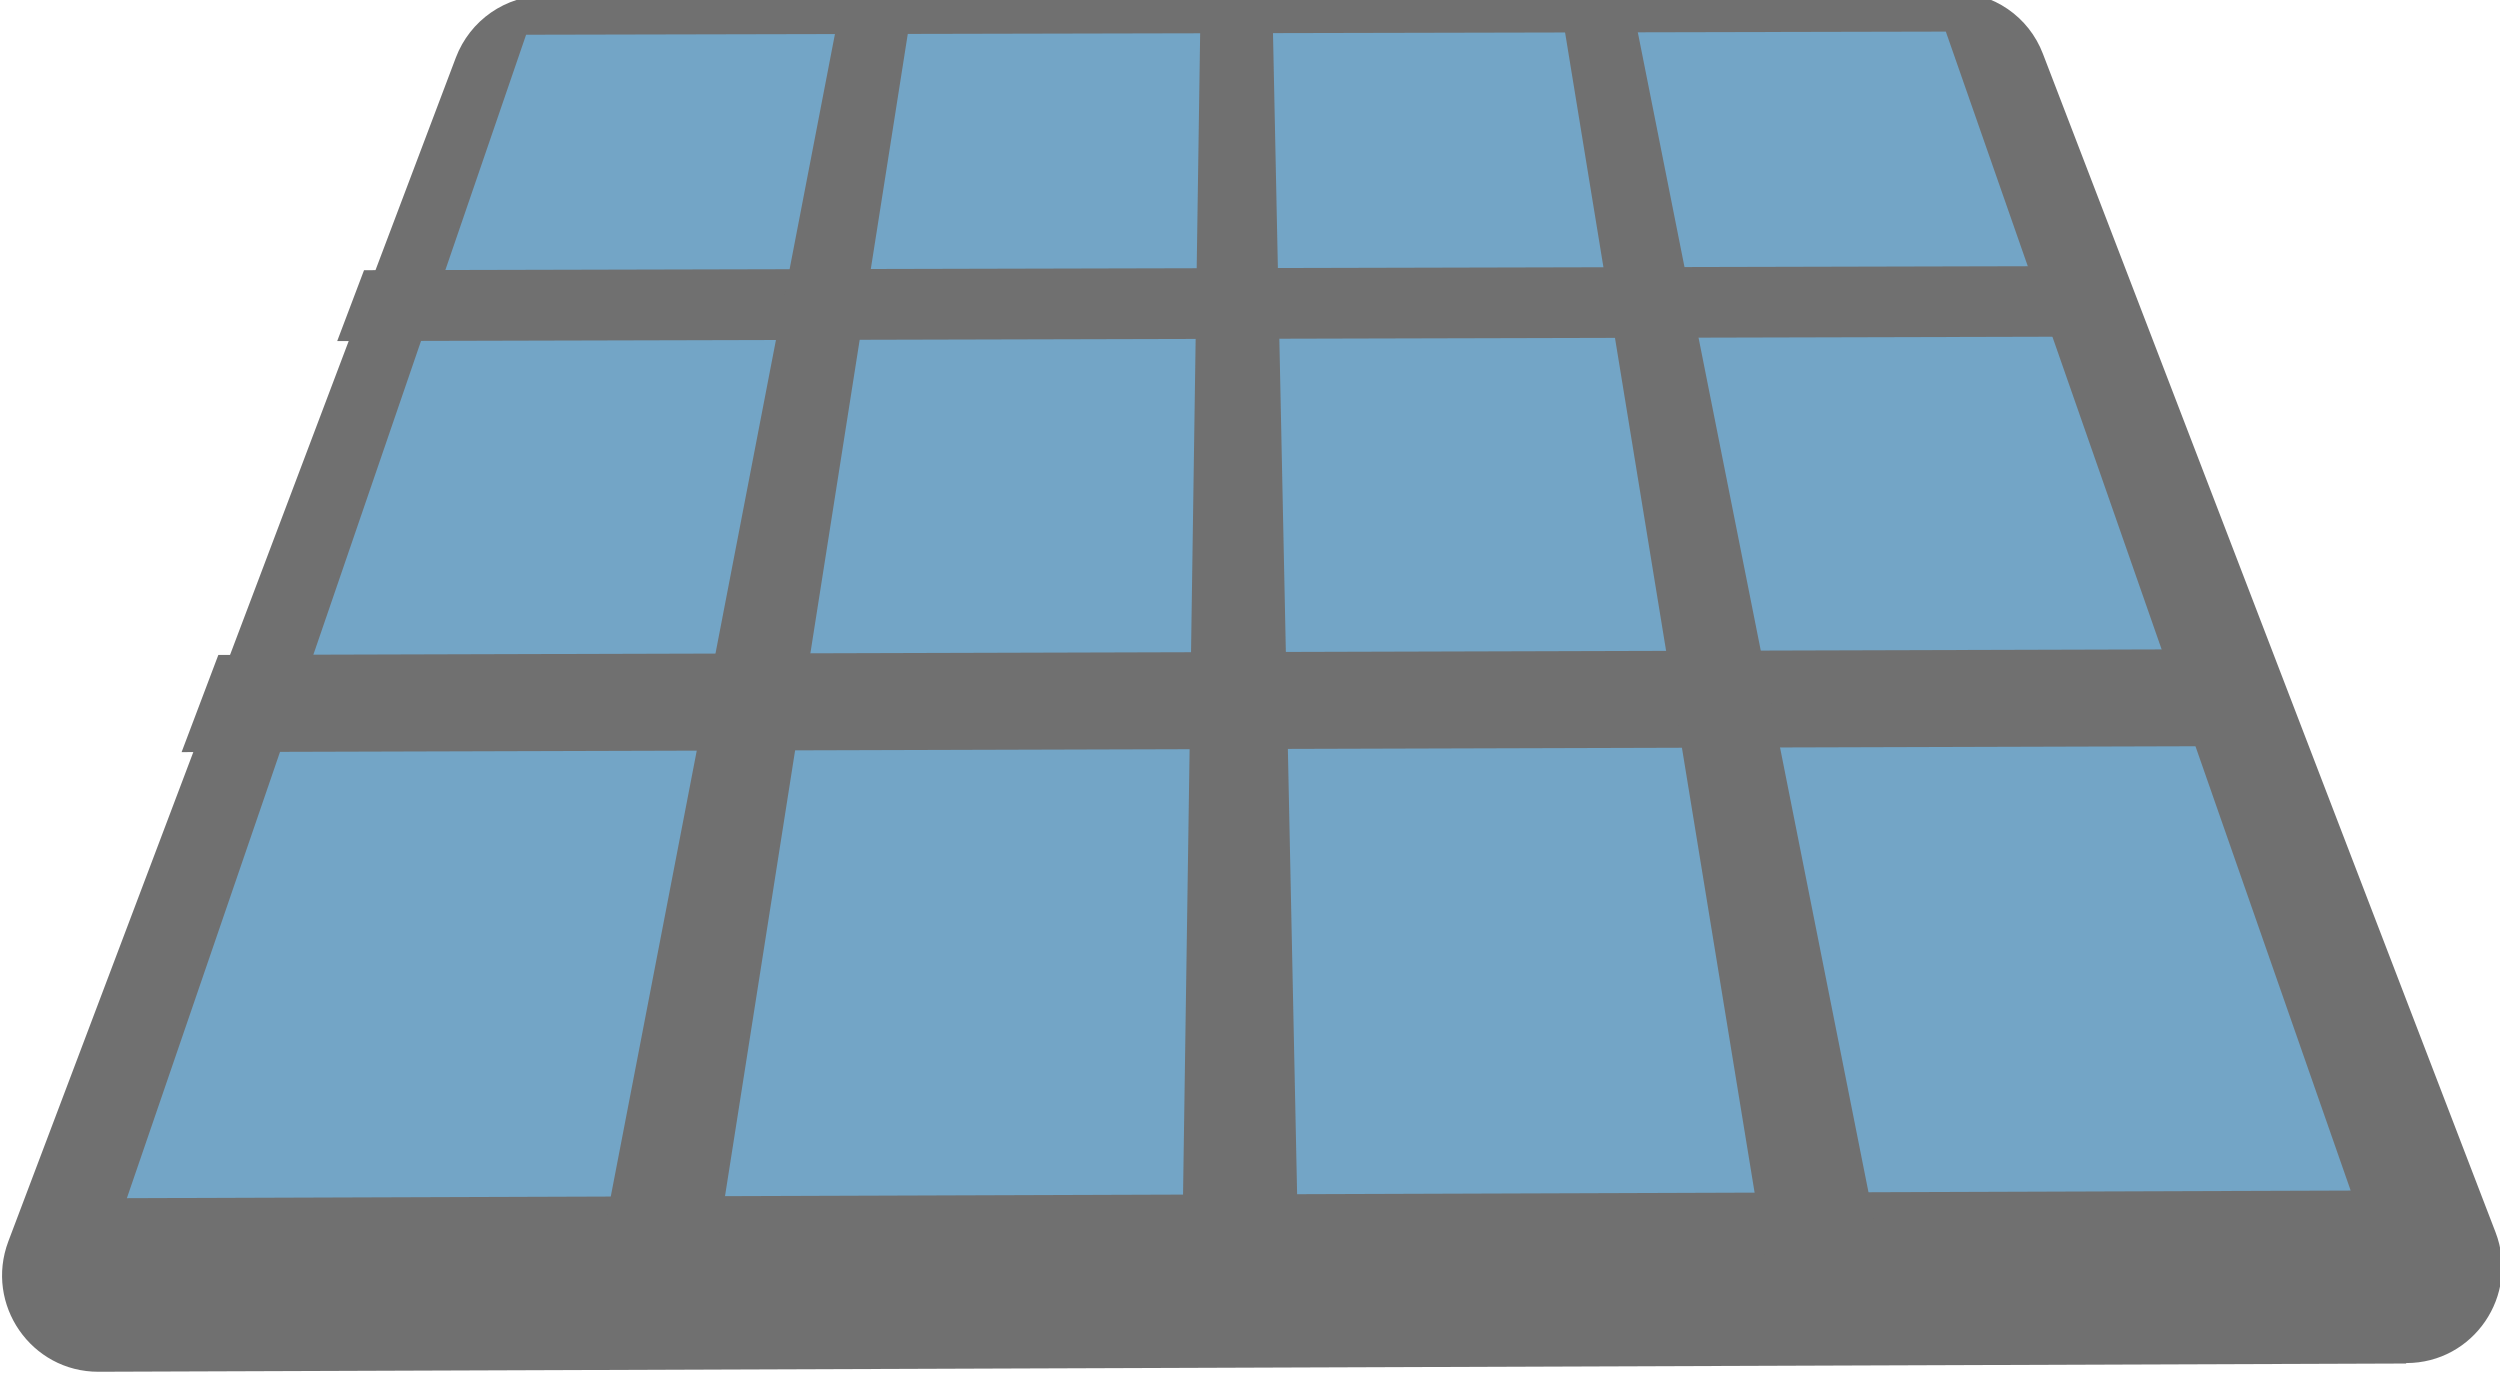
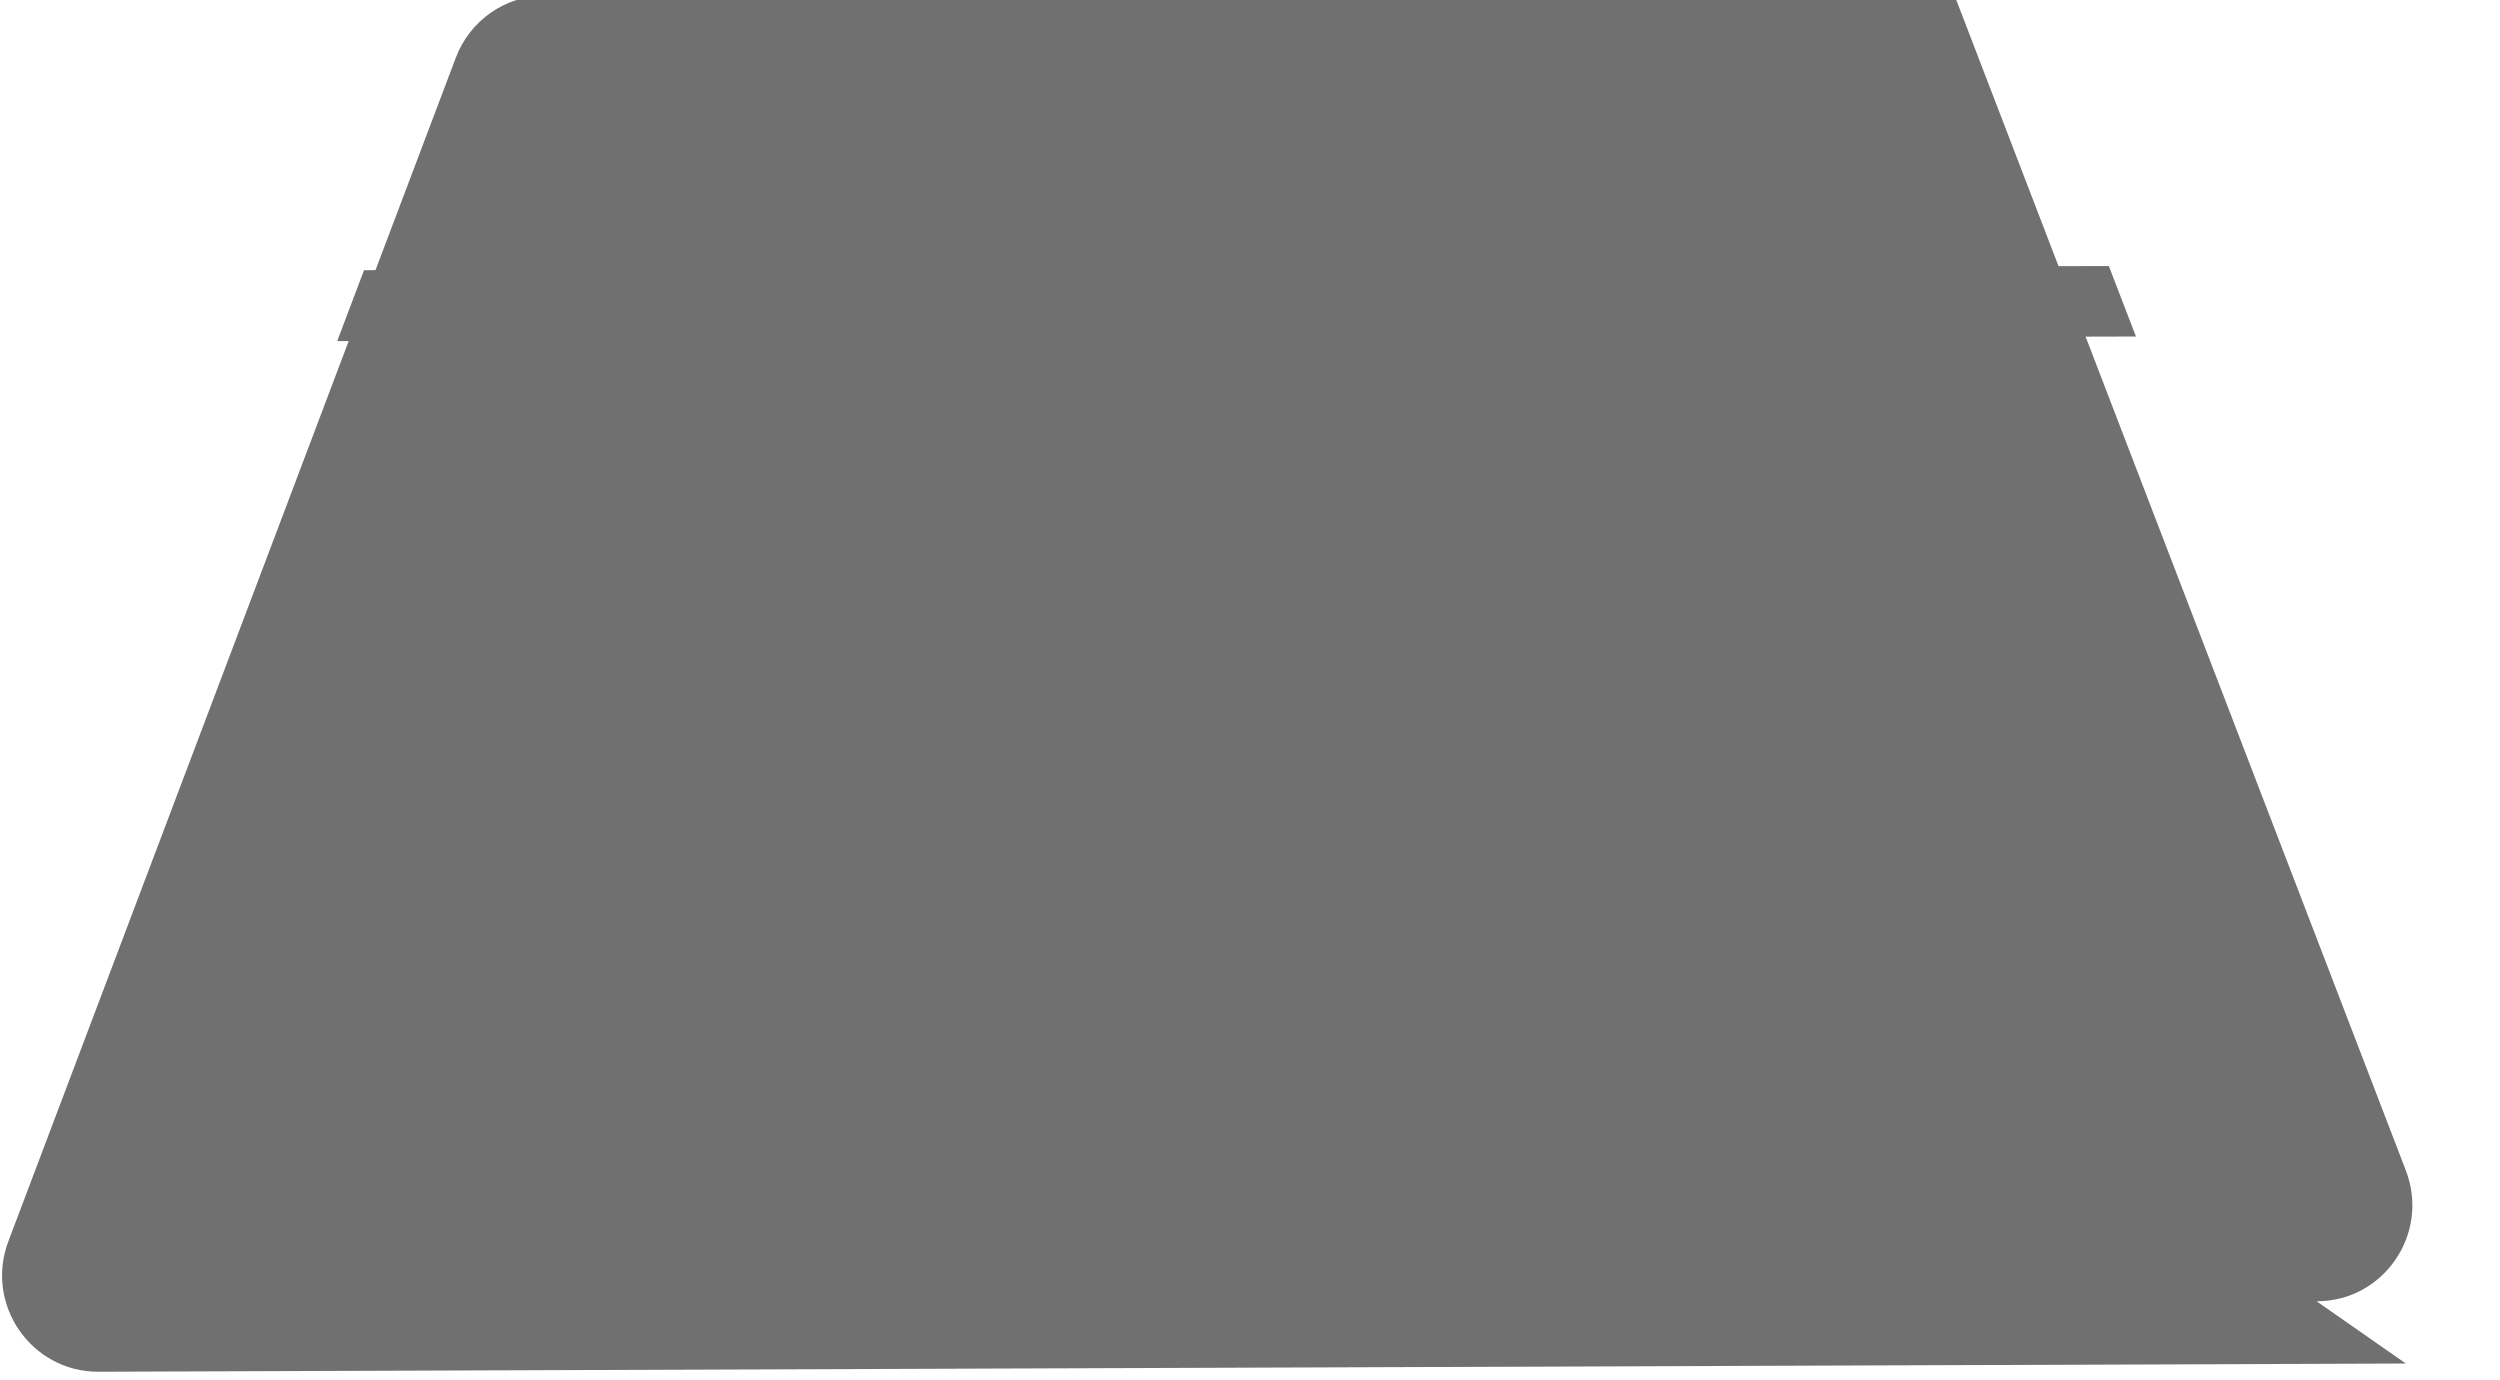
<svg xmlns="http://www.w3.org/2000/svg" xmlns:ns1="http://www.inkscape.org/namespaces/inkscape" xmlns:ns2="http://sodipodi.sourceforge.net/DTD/sodipodi-0.dtd" width="14.048mm" height="7.752mm" viewBox="0 0 14.048 7.752" version="1.1" id="svg2944" ns1:version="1.0.1 (1.0.1+r74)" ns2:docname="icons/panel_icons/icon_panel.svg">
  <defs id="defs2938" />
  <ns2:namedview id="base" pagecolor="#ffffff" bordercolor="#666666" borderopacity="1.0" ns1:pageopacity="0.0" ns1:pageshadow="2" ns1:zoom="3.1189596" ns1:cx="39.869522" ns1:cy="51.262928" ns1:document-units="mm" ns1:current-layer="layer1" ns1:document-rotation="0" showgrid="false" ns1:window-width="960" ns1:window-height="1016" ns1:window-x="960" ns1:window-y="27" ns1:window-maximized="0" />
  <g ns1:label="Layer 1" ns1:groupmode="layer" id="layer1" transform="translate(-163.299,-205.71)">
    <g id="g2936" transform="matrix(2.571,0,0,2.571,-347.247,2532.635)">
-       <path style="fill:#707070;stroke-width:0.265" d="m 203.837,-902.086 -5.043,0.018 c -0.147,3.1e-4 -0.249,-0.147 -0.197,-0.285 l 0.978,-2.587 c 0.031,-0.082 0.109,-0.136 0.196,-0.136 l 3.077,-0.007 c 0.087,-1.9e-4 0.165,0.053 0.196,0.135 l 0.989,2.575 c 0.053,0.138 -0.048,0.286 -0.195,0.286 z" id="path14343" />
-       <polygon style="fill:#73a5c6;fill-opacity:1;stroke-width:20.151;stroke-miterlimit:4;stroke-dasharray:none" points="21.082,396.893 88.202,201.293 326.89,200.765 394.954,395.613 " id="polygon14345" transform="matrix(0.013,0,0,0.013,198.582,-907.607)" />
+       <path style="fill:#707070;stroke-width:0.265" d="m 203.837,-902.086 -5.043,0.018 c -0.147,3.1e-4 -0.249,-0.147 -0.197,-0.285 l 0.978,-2.587 c 0.031,-0.082 0.109,-0.136 0.196,-0.136 l 3.077,-0.007 l 0.989,2.575 c 0.053,0.138 -0.048,0.286 -0.195,0.286 z" id="path14343" />
      <polygon style="fill:#707070;stroke-width:20.119" points="358.858,252.029 354.298,240.173 60.954,240.877 56.442,252.797 " id="polygon14355" transform="matrix(0.013,0,0,0.013,198.582,-907.607)" />
-       <polygon style="fill:#707070;stroke-width:20.119" points="385.338,320.861 379.082,304.589 36.458,305.565 30.282,321.901 " id="polygon14357" transform="matrix(0.013,0,0,0.013,198.582,-907.607)" />
-       <polygon style="fill:#707070;stroke-width:20.119" points="262.106,196.189 274.17,196.173 316.25,407.773 296.682,407.837 " id="polygon14359" transform="matrix(0.013,0,0,0.013,198.582,-907.607)" />
-       <polygon style="fill:#707070;stroke-width:20.119" points="100.138,408.525 141.034,196.461 153.114,196.429 119.77,408.461 " id="polygon14361" transform="matrix(0.013,0,0,0.013,198.582,-907.607)" />
-       <polygon style="fill:#707070;stroke-width:20.119" points="198.474,408.189 201.594,196.333 213.674,196.301 218.074,408.125 " id="polygon14363" transform="matrix(0.013,0,0,0.013,198.582,-907.607)" />
    </g>
  </g>
</svg>